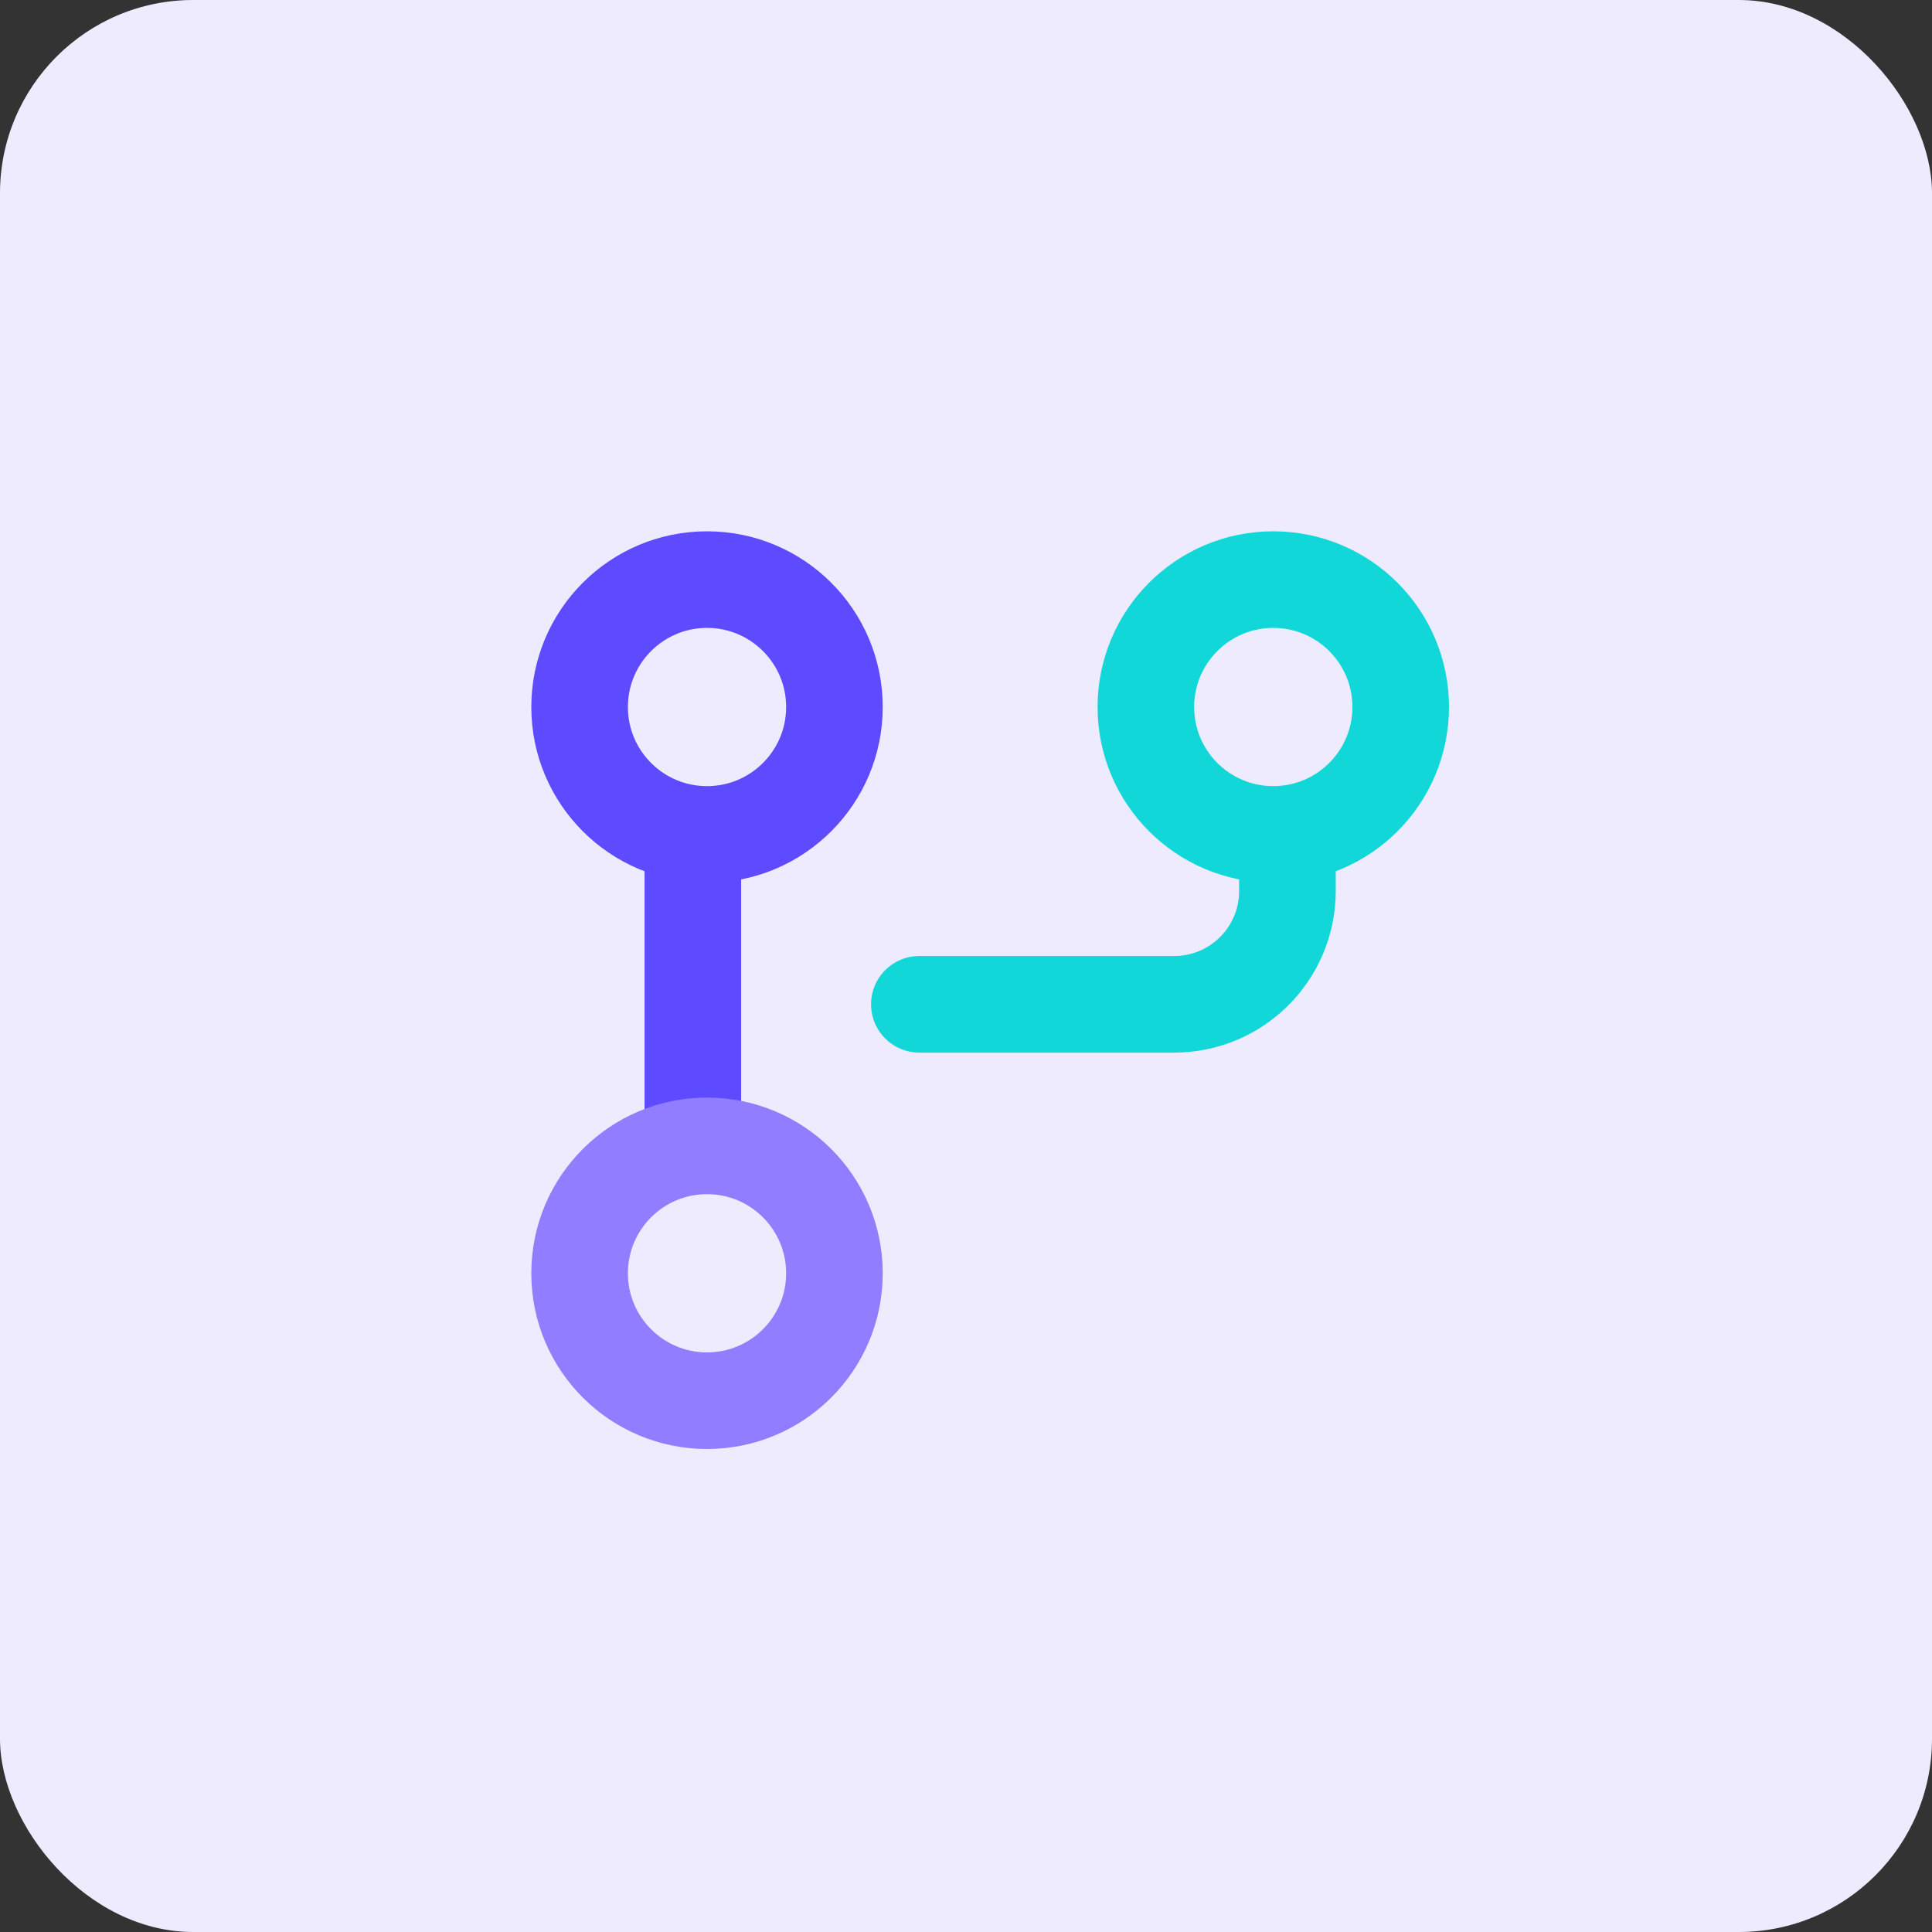
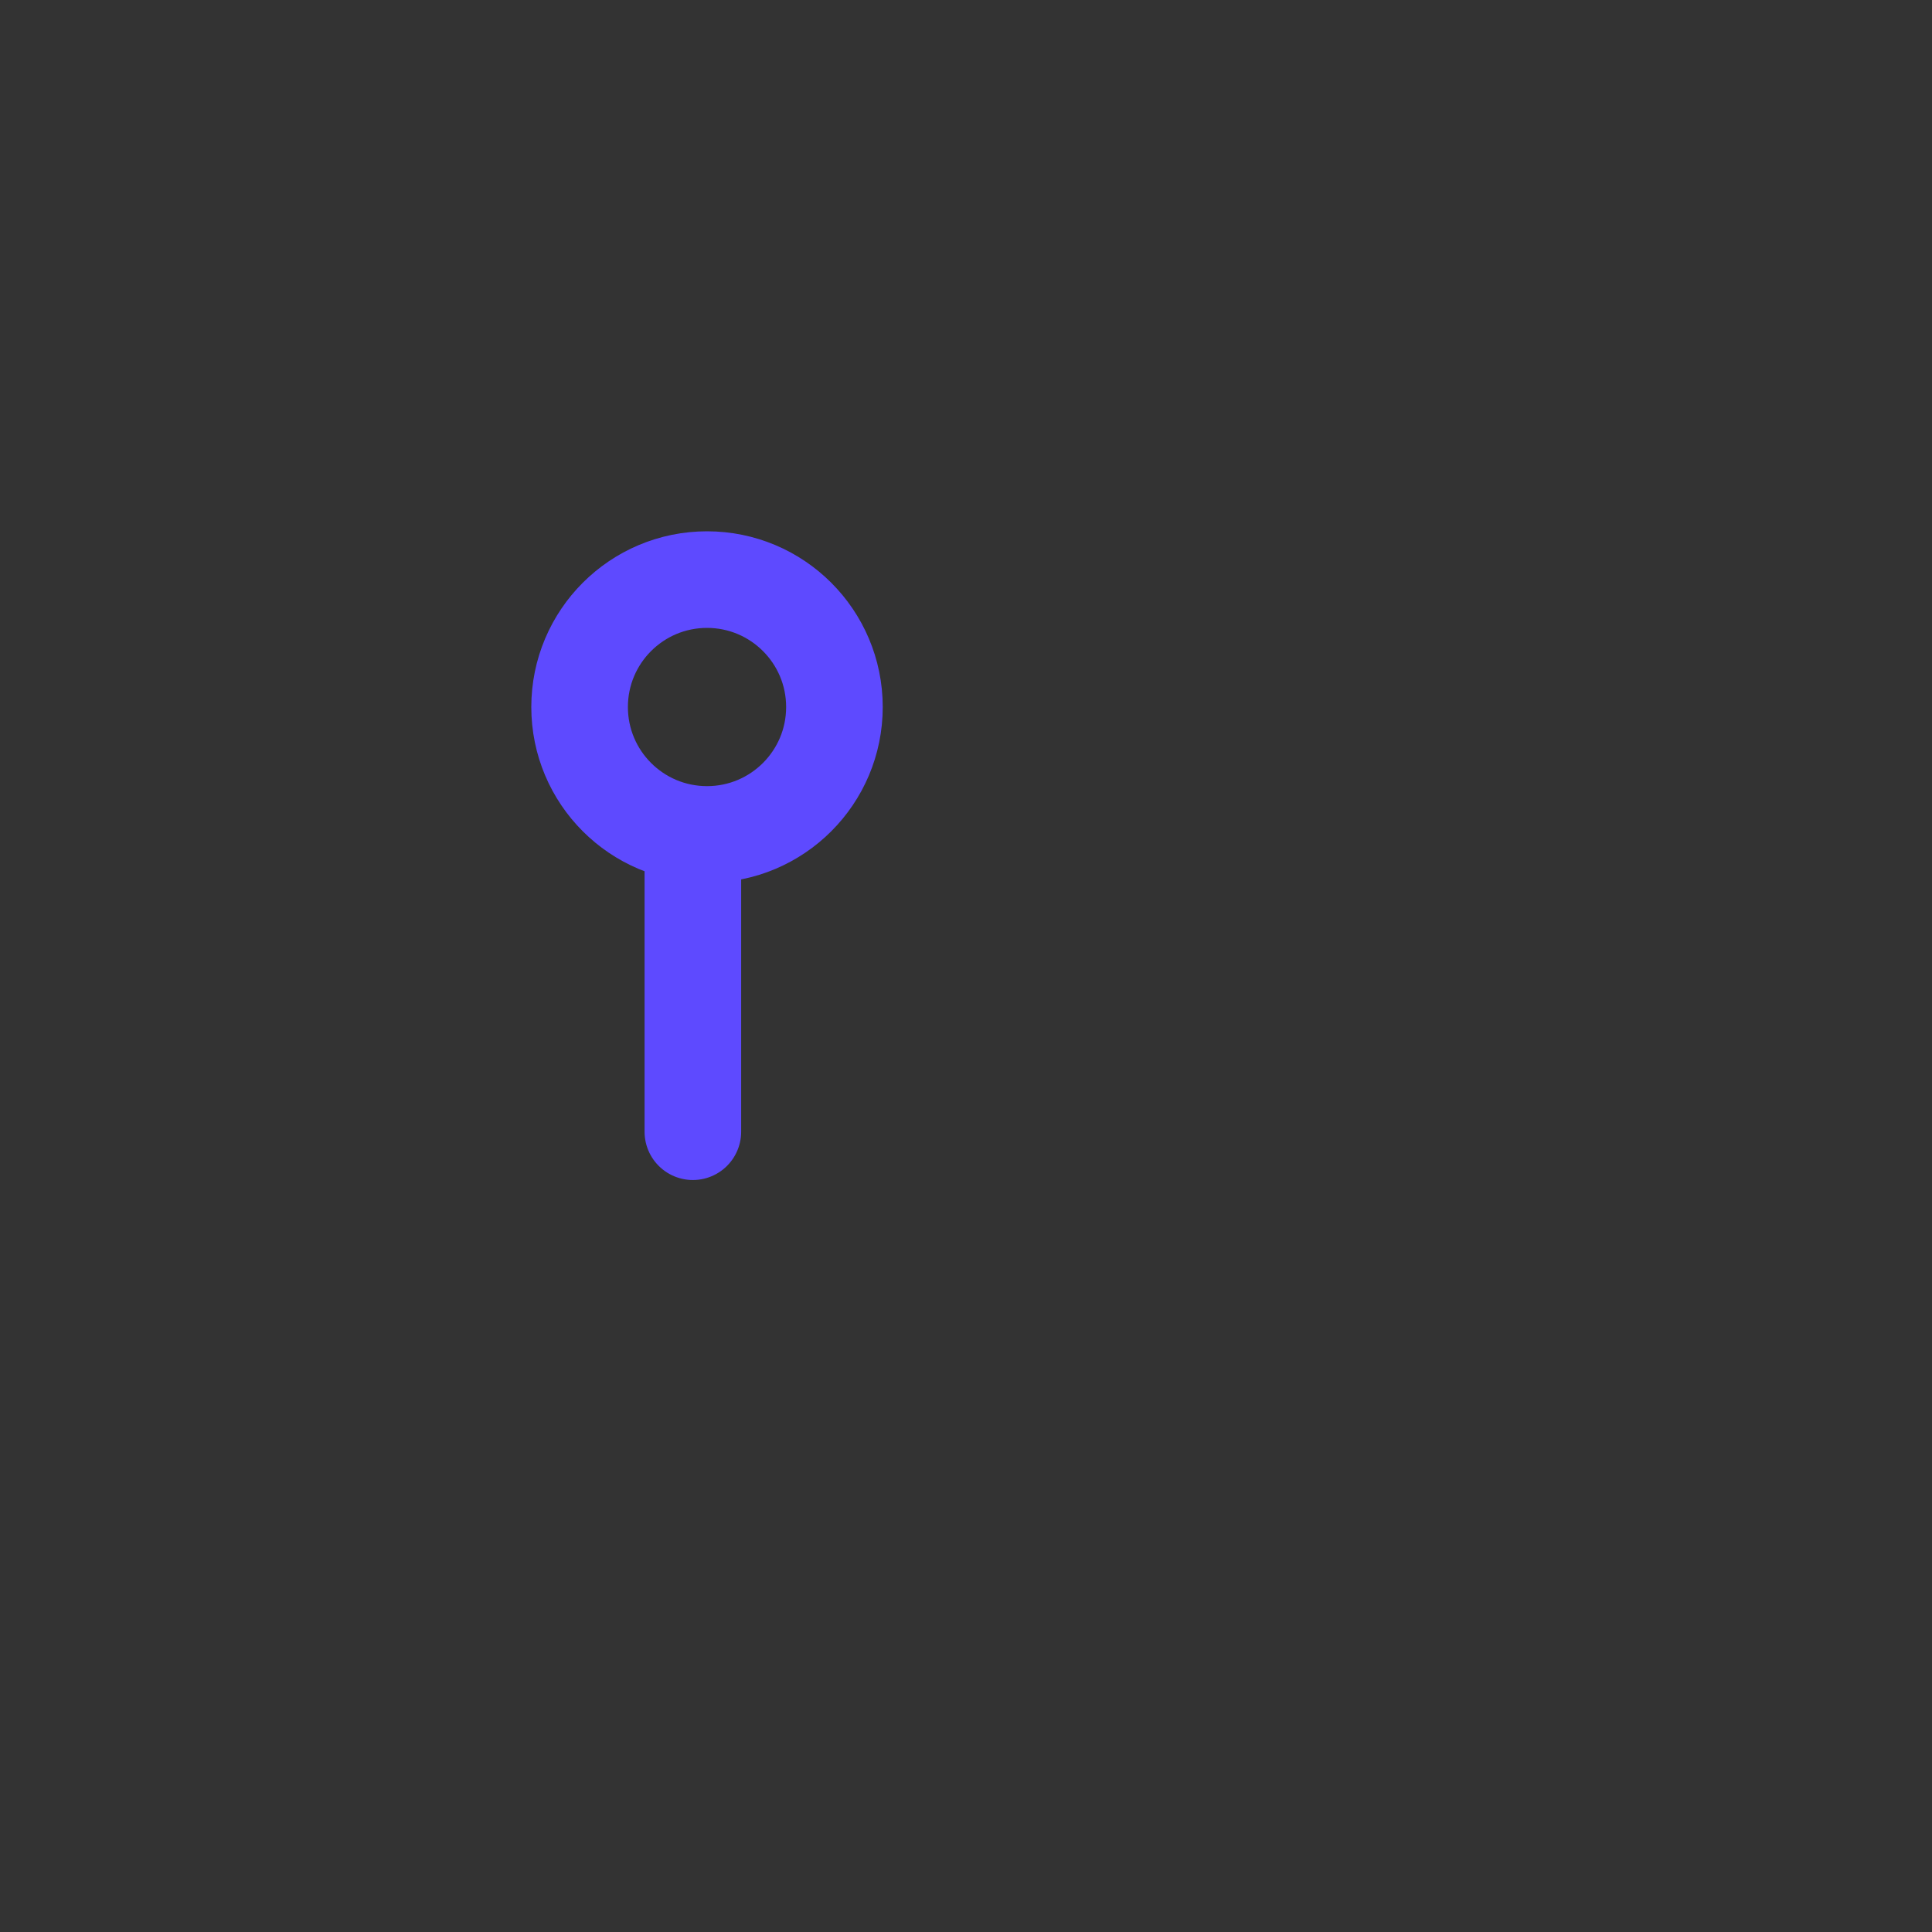
<svg xmlns="http://www.w3.org/2000/svg" height="40" viewBox="0 0 40 40" width="40">
  <rect x="0" y="0" width="40" height="40" fill="#333333" stroke="none" />
  <g fill="none" fill-rule="evenodd">
-     <rect fill="#efebff" fill-rule="nonzero" height="40" rx="4" width="40" />
    <g stroke-linecap="round" stroke-linejoin="round" stroke-width="2" transform="translate(12 12)">
      <path d="m5.276 2.638c0 1.457-1.181 2.638-2.638 2.638-1.457 0-2.638-1.181-2.638-2.638 0-1.457 1.181-2.638 2.638-2.638 1.457 0 2.638 1.181 2.638 2.638z" stroke="#5e4aff" />
      <path d="m2.345 5.569v5.862" stroke="#5e4aff" />
-       <path d="m7.034 8.793h5.276c1.295 0 2.345-1.05 2.345-2.345v-.879" stroke="#11d7d8" />
-       <path d="m17 2.638c0 1.457-1.181 2.638-2.638 2.638-1.457 0-2.638-1.181-2.638-2.638 0-1.457 1.181-2.638 2.638-2.638 1.457 0 2.638 1.181 2.638 2.638z" stroke="#11d7d8" />
-       <path d="m5.276 14.362c0 1.457-1.181 2.638-2.638 2.638-1.457 0-2.638-1.181-2.638-2.638 0-1.457 1.181-2.638 2.638-2.638 1.457 0 2.638 1.181 2.638 2.638z" stroke="#907dff" />
    </g>
  </g>
</svg>